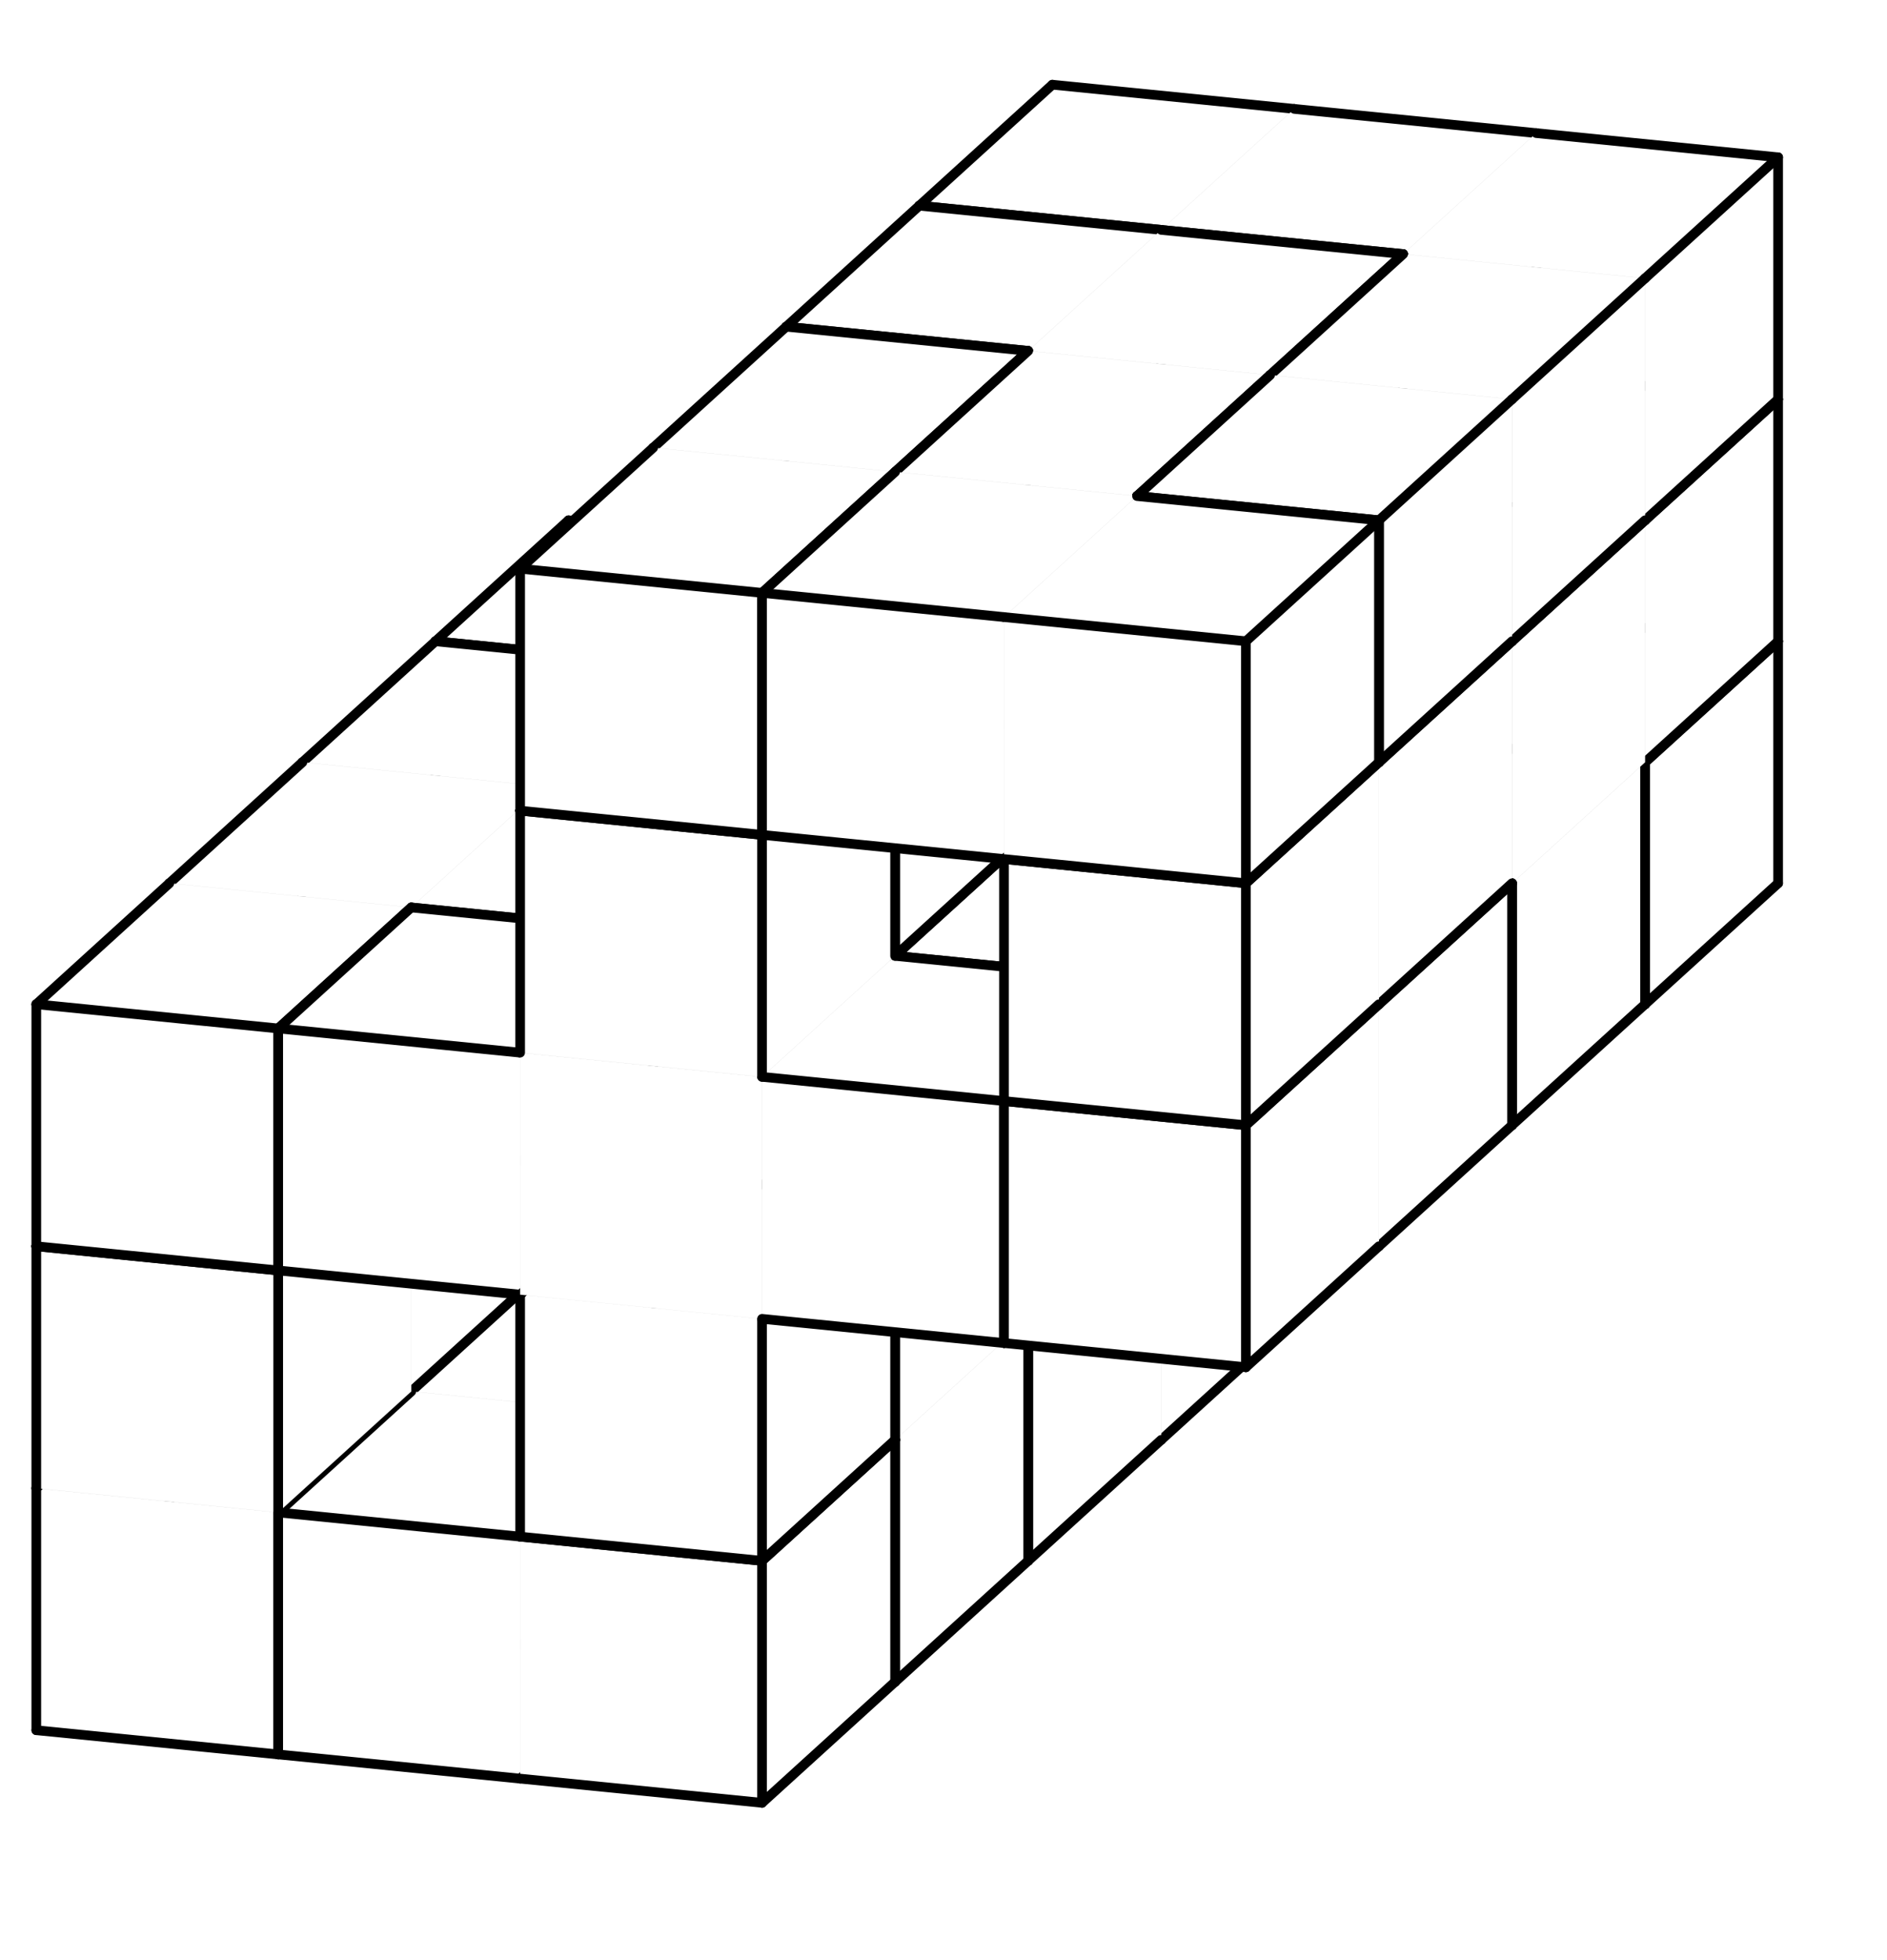
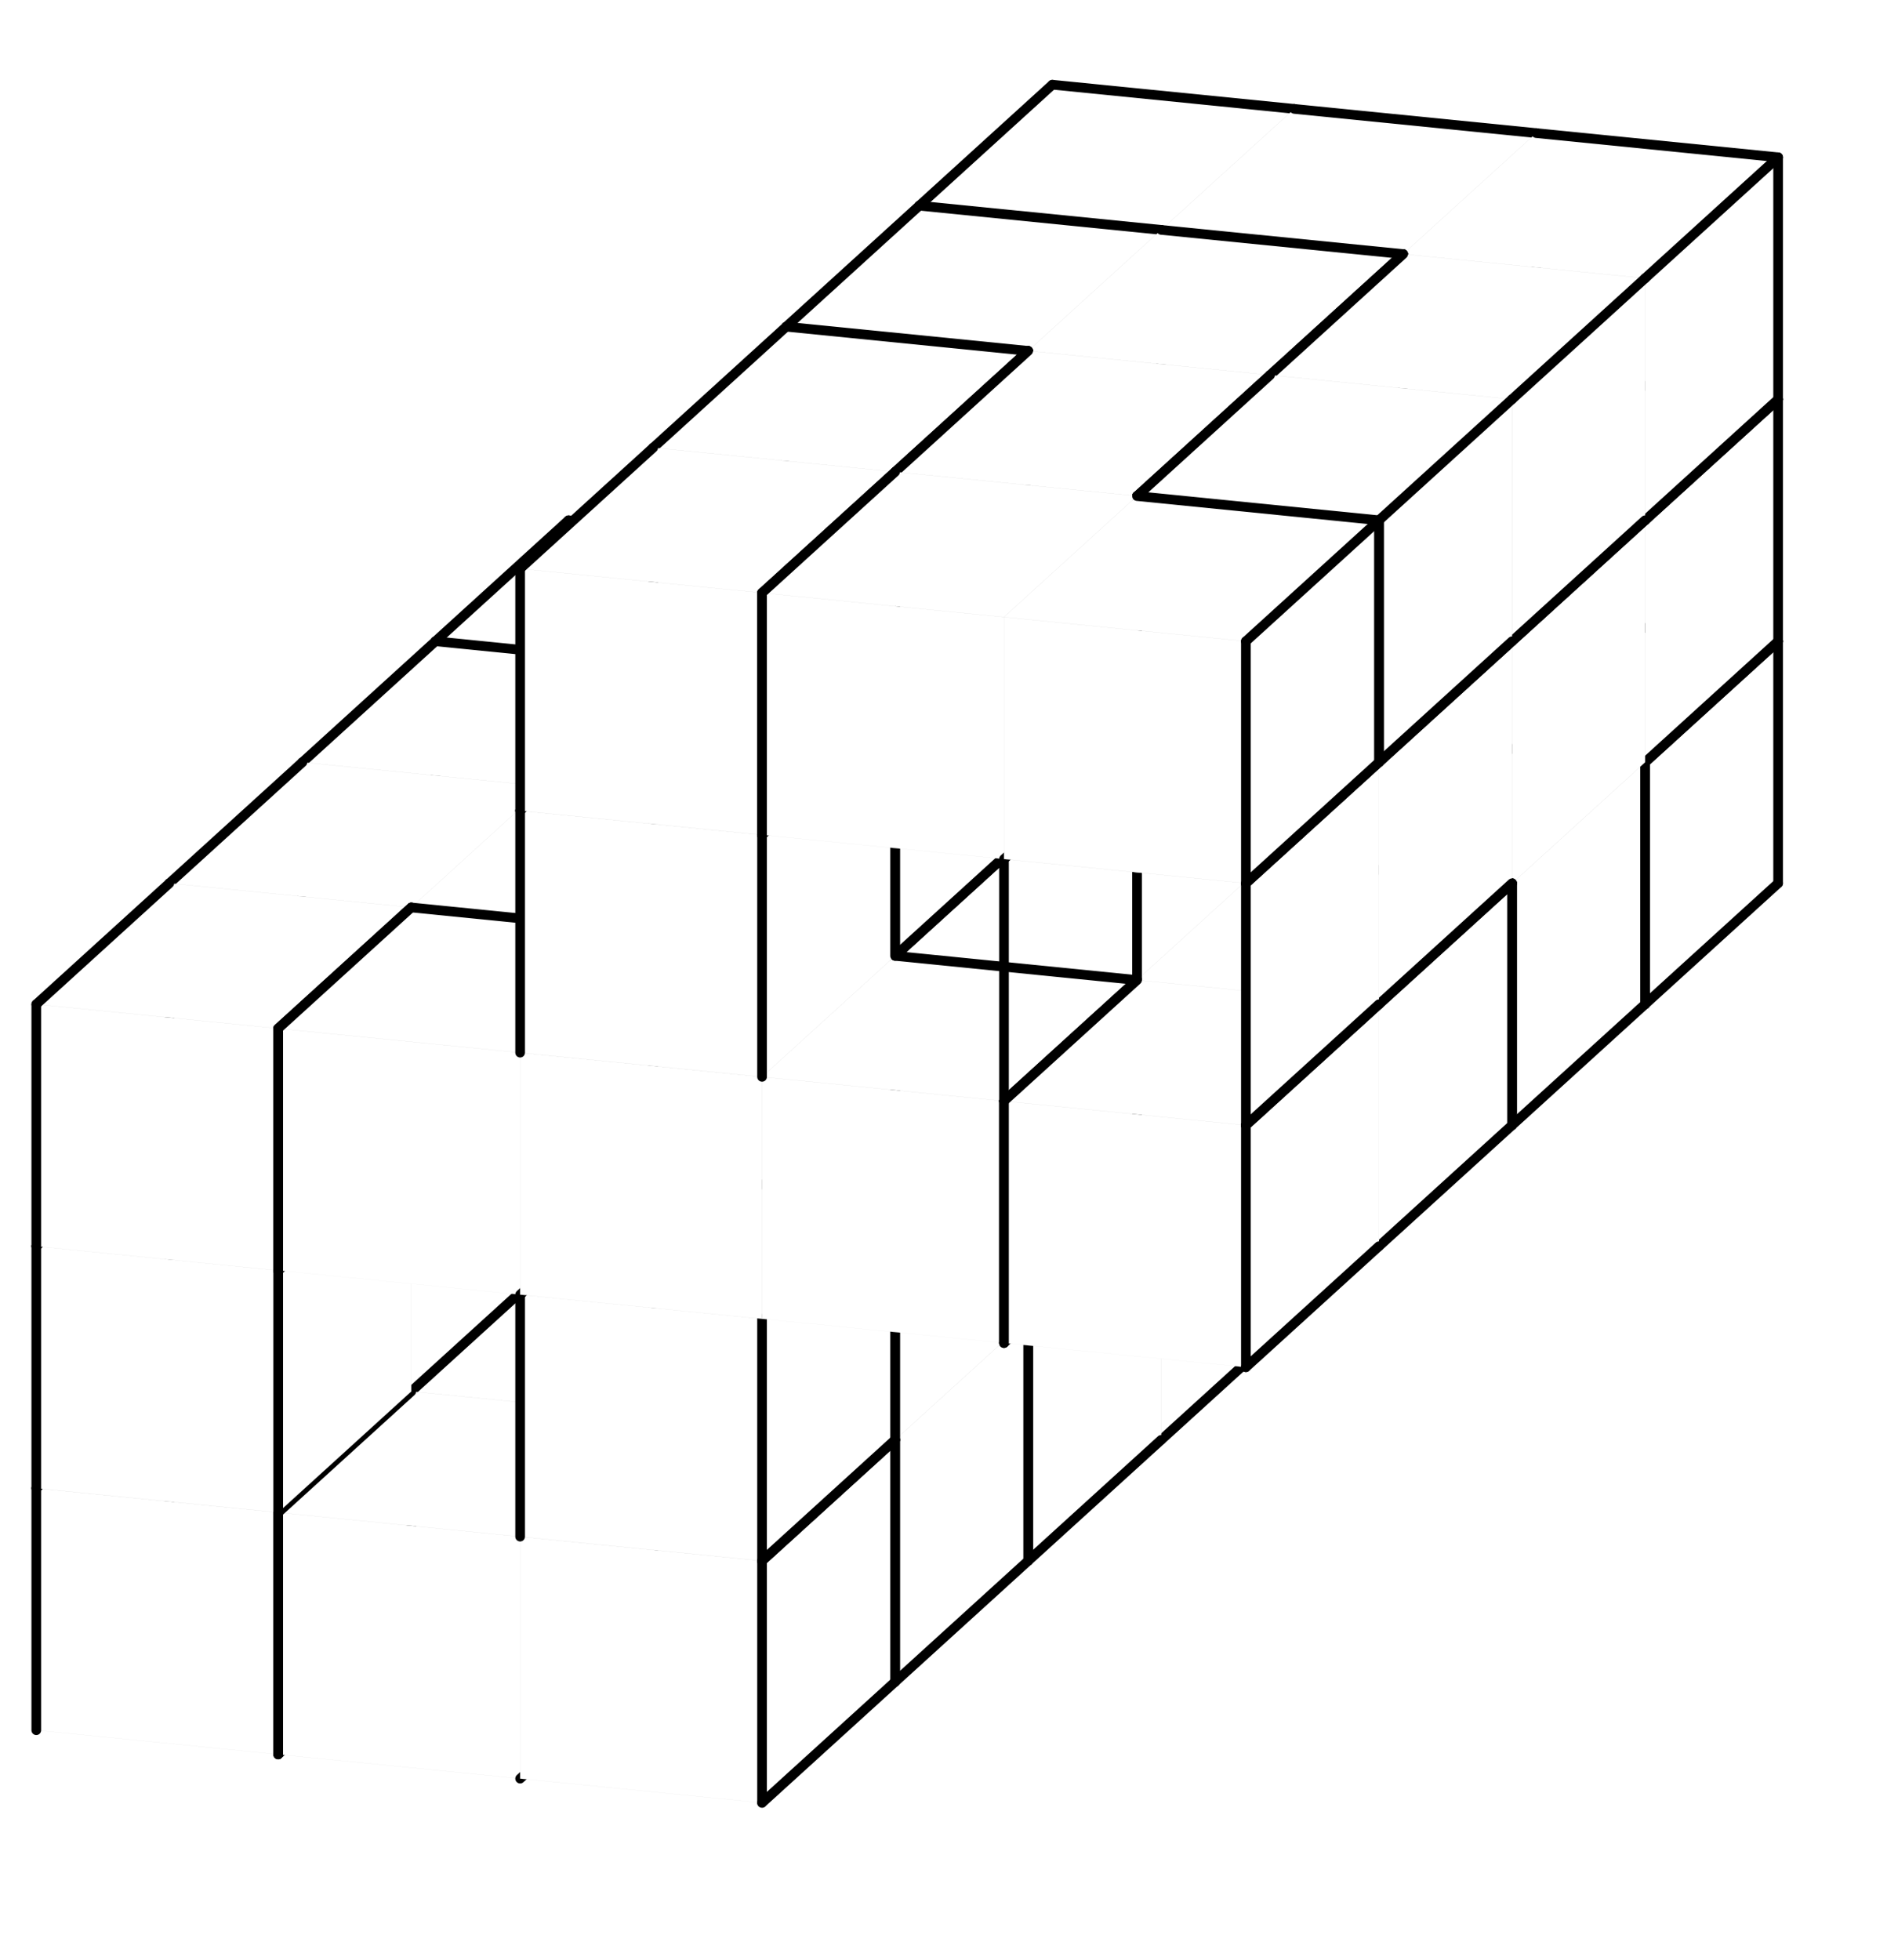
<svg xmlns="http://www.w3.org/2000/svg" xmlns:xlink="http://www.w3.org/1999/xlink" version="1.1" width="78px" height="81px">
  <symbol id="55597471-d038-49dc-956d-003dc9bde1c1box_-2">
    <path d="M21 13 L32 3 L32 23 L21 33 Z" stroke="gray" stroke-width=".008" fill-opacity="0" />
    <path d="M21 13 L1 11 L1 31 L21 33 Z" stroke="gray" stroke-width=".008" fill-opacity="0" />
    <path d="M21 13 L1 11 L12 1 L32 3 Z" stroke="gray" stroke-width=".008" fill-opacity="0" />
  </symbol>
  <symbol id="55597471-d038-49dc-956d-003dc9bde1c1line_1">
    <line x1="21" y1="13" x2="32" y2="3" style="stroke-linecap:round;stroke:black;stroke-width:.8" />
  </symbol>
  <symbol id="55597471-d038-49dc-956d-003dc9bde1c1line_2">
    <line x1="32" y1="3" x2="32" y2="23" style="stroke-linecap:round;stroke:black;stroke-width:.8" />
  </symbol>
  <symbol id="55597471-d038-49dc-956d-003dc9bde1c1line_3">
    <line x1="32" y1="23" x2="21" y2="33" style="stroke-linecap:round;stroke:black;stroke-width:.8" />
  </symbol>
  <symbol id="55597471-d038-49dc-956d-003dc9bde1c1line_4">
    <line x1="21" y1="33" x2="21" y2="13" style="stroke-linecap:round;stroke:black;stroke-width:.8" />
  </symbol>
  <symbol id="55597471-d038-49dc-956d-003dc9bde1c1line_5">
-     <line x1="21" y1="13" x2="1" y2="11" style="stroke-linecap:round;stroke:black;stroke-width:.8" />
-   </symbol>
+     </symbol>
  <symbol id="55597471-d038-49dc-956d-003dc9bde1c1line_6">
    <line x1="1" y1="11" x2="1" y2="31" style="stroke-linecap:round;stroke:black;stroke-width:.8" />
  </symbol>
  <symbol id="55597471-d038-49dc-956d-003dc9bde1c1line_7">
-     <line x1="1" y1="31" x2="21" y2="33" style="stroke-linecap:round;stroke:black;stroke-width:.8" />
-   </symbol>
+     </symbol>
  <symbol id="55597471-d038-49dc-956d-003dc9bde1c1line_8">
    <line x1="1" y1="11" x2="12" y2="1" style="stroke-linecap:round;stroke:black;stroke-width:.8" />
  </symbol>
  <symbol id="55597471-d038-49dc-956d-003dc9bde1c1line_9">
    <line x1="12" y1="1" x2="32" y2="3" style="stroke-linecap:round;stroke:black;stroke-width:.8" />
  </symbol>
  <symbol id="55597471-d038-49dc-956d-003dc9bde1c1box_0">
    <path d="M21 13 L32 3 L32 23 L21 33 Z" style="fill:#FFFFFF;stroke-width:.008;stroke:lightgray" />
    <path d="M21 13 L1 11 L1 31 L21 33 Z" style="fill:#FFFFFF;stroke-width:.008;stroke:lightgray" />
    <path d="M21 13 L1 11 L12 1 L32 3 Z" style="fill:#FFFFFF;stroke-width:.008;stroke:lightgray" />
  </symbol>
  <symbol id="55597471-d038-49dc-956d-003dc9bde1c1box_1">
-     <path d="M21 13 L32 3 L32 23 L21 33 Z" style="fill:#FFFFFF;stroke-width:.008;stroke:lightgray" />
    <path d="M21 13 L1 11 L1 31 L21 33 Z" style="fill:#FFFFFF;stroke-width:.008;stroke:lightgray" />
    <path d="M21 13 L1 11 L12 1 L32 3 Z" style="fill:#FFFFFF;stroke-width:.008;stroke:lightgray" />
  </symbol>
  <symbol id="55597471-d038-49dc-956d-003dc9bde1c1box_2">
    <path d="M21 13 L32 3 L32 23 L21 33 Z" style="fill:#FFFFFF;stroke-width:.008;stroke:lightgray" />
    <path d="M21 13 L1 11 L1 31 L21 33 Z" style="fill:#FFFFFF;stroke-width:.008;stroke:lightgray" />
    <path d="M21 13 L1 11 L12 1 L32 3 Z" style="fill:#FFFFFF;stroke-width:.008;stroke:lightgray" />
  </symbol>
  <symbol id="55597471-d038-49dc-956d-003dc9bde1c1box_3">
    <path d="M21 13 L32 3 L32 23 L21 33 Z" style="fill:#FFFFFF;stroke-width:.008;stroke:lightgray" />
    <path d="M21 13 L1 11 L1 31 L21 33 Z" style="fill:#FFFFFF;stroke-width:.008;stroke:lightgray" />
    <path d="M21 13 L1 11 L12 1 L32 3 Z" style="fill:#FFFFFF;stroke-width:.008;stroke:lightgray" />
  </symbol>
  <symbol id="55597471-d038-49dc-956d-003dc9bde1c1box_4">
    <path d="M21 13 L32 3 L32 23 L21 33 Z" style="fill:#FFFFFF;stroke-width:.008;stroke:lightgray" />
-     <path d="M21 13 L1 11 L1 31 L21 33 Z" style="fill:#FFFFFF;stroke-width:.008;stroke:lightgray" />
    <path d="M21 13 L1 11 L12 1 L32 3 Z" style="fill:#FFFFFF;stroke-width:.008;stroke:lightgray" />
  </symbol>
  <symbol id="55597471-d038-49dc-956d-003dc9bde1c1box_5">
    <path d="M21 13 L32 3 L32 23 L21 33 Z" style="fill:#FFFFFF;stroke-width:.008;stroke:lightgray" />
    <path d="M21 13 L1 11 L1 31 L21 33 Z" style="fill:#FFFFFF;stroke-width:.008;stroke:lightgray" />
    <path d="M21 13 L1 11 L12 1 L32 3 Z" style="fill:#FFFFFF;stroke-width:.008;stroke:lightgray" />
  </symbol>
  <symbol id="55597471-d038-49dc-956d-003dc9bde1c1box_6">
    <path d="M21 13 L32 3 L32 23 L21 33 Z" style="fill:#FFFFFF;stroke-width:.008;stroke:lightgray" />
    <path d="M21 13 L1 11 L1 31 L21 33 Z" style="fill:#FFFFFF;stroke-width:.008;stroke:lightgray" />
    <path d="M21 13 L1 11 L12 1 L32 3 Z" style="fill:#FFFFFF;stroke-width:.008;stroke:lightgray" />
  </symbol>
  <symbol id="55597471-d038-49dc-956d-003dc9bde1c1box_7">
    <path d="M21 13 L32 3 L32 23 L21 33 Z" style="fill:#FFFFFF;stroke-width:.008;stroke:lightgray" />
    <path d="M21 13 L1 11 L1 31 L21 33 Z" style="fill:#FFFFFF;stroke-width:.008;stroke:lightgray" />
    <path d="M21 13 L1 11 L12 1 L32 3 Z" style="fill:#FFFFFF;stroke-width:.008;stroke:lightgray" />
  </symbol>
  <symbol id="55597471-d038-49dc-956d-003dc9bde1c1box_8">
    <path d="M21 13 L32 3 L32 23 L21 33 Z" style="fill:#FFFFFF;stroke-width:.008;stroke:lightgray" />
    <path d="M21 13 L1 11 L1 31 L21 33 Z" style="fill:#FFFFFF;stroke-width:.008;stroke:lightgray" />
    <path d="M21 13 L1 11 L12 1 L32 3 Z" style="fill:#FFFFFF;stroke-width:.008;stroke:lightgray" />
  </symbol>
  <symbol id="55597471-d038-49dc-956d-003dc9bde1c1box_9">
    <path d="M21 13 L32 3 L32 23 L21 33 Z" style="fill:#FFFFFF;stroke-width:.008;stroke:lightgray" />
    <path d="M21 13 L1 11 L1 31 L21 33 Z" style="fill:#FFFFFF;stroke-width:.008;stroke:lightgray" />
    <path d="M21 13 L1 11 L12 1 L32 3 Z" style="fill:#FFFFFF;stroke-width:.008;stroke:lightgray" />
  </symbol>
  <symbol id="55597471-d038-49dc-956d-003dc9bde1c1box_A">
    <path d="M21 13 L32 3 L32 23 L21 33 Z" style="fill:#FFFFFF;stroke-width:.008;stroke:lightgray" />
    <path d="M21 13 L1 11 L1 31 L21 33 Z" style="fill:#FFFFFF;stroke-width:.008;stroke:lightgray" />
    <path d="M21 13 L1 11 L12 1 L32 3 Z" style="fill:#FFFFFF;stroke-width:.008;stroke:lightgray" />
  </symbol>
  <symbol id="55597471-d038-49dc-956d-003dc9bde1c1box_B">
    <path d="M21 13 L32 3 L32 23 L21 33 Z" style="fill:#FFFFFF;stroke-width:.008;stroke:lightgray" />
    <path d="M21 13 L1 11 L1 31 L21 33 Z" style="fill:#FFFFFF;stroke-width:.008;stroke:lightgray" />
    <path d="M21 13 L1 11 L12 1 L32 3 Z" style="fill:#FFFFFF;stroke-width:.008;stroke:lightgray" />
  </symbol>
  <g transform="scale(0.5) translate(2,2) ">
    <use x="33" y="80" xlink:href="#origin" />
    <use x="33" y="80" xlink:href="#55597471-d038-49dc-956d-003dc9bde1c1box_2" />
    <use x="33" y="80" xlink:href="#55597471-d038-49dc-956d-003dc9bde1c1line_2" />
    <use x="33" y="80" xlink:href="#55597471-d038-49dc-956d-003dc9bde1c1line_3" />
    <use x="33" y="80" xlink:href="#55597471-d038-49dc-956d-003dc9bde1c1line_6" />
    <use x="33" y="80" xlink:href="#55597471-d038-49dc-956d-003dc9bde1c1line_7" />
    <use x="33" y="80" xlink:href="#55597471-d038-49dc-956d-003dc9bde1c1line_8" />
    <use x="33" y="80" xlink:href="#55597471-d038-49dc-956d-003dc9bde1c1line_9" />
    <use x="53" y="82" xlink:href="#55597471-d038-49dc-956d-003dc9bde1c1box_2" />
    <use x="53" y="82" xlink:href="#55597471-d038-49dc-956d-003dc9bde1c1line_2" />
    <use x="53" y="82" xlink:href="#55597471-d038-49dc-956d-003dc9bde1c1line_3" />
    <use x="53" y="82" xlink:href="#55597471-d038-49dc-956d-003dc9bde1c1line_5" />
    <use x="53" y="82" xlink:href="#55597471-d038-49dc-956d-003dc9bde1c1line_7" />
    <use x="53" y="82" xlink:href="#55597471-d038-49dc-956d-003dc9bde1c1line_9" />
    <use x="73" y="84" xlink:href="#55597471-d038-49dc-956d-003dc9bde1c1box_2" />
    <use x="73" y="84" xlink:href="#55597471-d038-49dc-956d-003dc9bde1c1line_1" />
    <use x="73" y="84" xlink:href="#55597471-d038-49dc-956d-003dc9bde1c1line_2" />
    <use x="73" y="84" xlink:href="#55597471-d038-49dc-956d-003dc9bde1c1line_3" />
    <use x="73" y="84" xlink:href="#55597471-d038-49dc-956d-003dc9bde1c1line_7" />
    <use x="73" y="84" xlink:href="#55597471-d038-49dc-956d-003dc9bde1c1line_9" />
    <use x="33" y="60" xlink:href="#55597471-d038-49dc-956d-003dc9bde1c1box_3" />
    <use x="33" y="60" xlink:href="#55597471-d038-49dc-956d-003dc9bde1c1line_1" />
    <use x="33" y="60" xlink:href="#55597471-d038-49dc-956d-003dc9bde1c1line_2" />
    <use x="33" y="60" xlink:href="#55597471-d038-49dc-956d-003dc9bde1c1line_3" />
    <use x="33" y="60" xlink:href="#55597471-d038-49dc-956d-003dc9bde1c1line_6" />
    <use x="33" y="60" xlink:href="#55597471-d038-49dc-956d-003dc9bde1c1line_7" />
    <use x="33" y="60" xlink:href="#55597471-d038-49dc-956d-003dc9bde1c1line_8" />
    <use x="33" y="60" xlink:href="#55597471-d038-49dc-956d-003dc9bde1c1line_9" />
    <use x="73" y="64" xlink:href="#55597471-d038-49dc-956d-003dc9bde1c1box_8" />
    <use x="73" y="64" xlink:href="#55597471-d038-49dc-956d-003dc9bde1c1line_1" />
    <use x="73" y="64" xlink:href="#55597471-d038-49dc-956d-003dc9bde1c1line_2" />
    <use x="73" y="64" xlink:href="#55597471-d038-49dc-956d-003dc9bde1c1line_3" />
    <use x="73" y="64" xlink:href="#55597471-d038-49dc-956d-003dc9bde1c1line_6" />
    <use x="73" y="64" xlink:href="#55597471-d038-49dc-956d-003dc9bde1c1line_7" />
    <use x="73" y="64" xlink:href="#55597471-d038-49dc-956d-003dc9bde1c1line_8" />
    <use x="73" y="64" xlink:href="#55597471-d038-49dc-956d-003dc9bde1c1line_9" />
    <use x="33" y="40" xlink:href="#55597471-d038-49dc-956d-003dc9bde1c1box_0" />
    <use x="33" y="40" xlink:href="#55597471-d038-49dc-956d-003dc9bde1c1line_2" />
    <use x="33" y="40" xlink:href="#55597471-d038-49dc-956d-003dc9bde1c1line_3" />
    <use x="33" y="40" xlink:href="#55597471-d038-49dc-956d-003dc9bde1c1line_5" />
    <use x="33" y="40" xlink:href="#55597471-d038-49dc-956d-003dc9bde1c1line_6" />
    <use x="33" y="40" xlink:href="#55597471-d038-49dc-956d-003dc9bde1c1line_7" />
    <use x="33" y="40" xlink:href="#55597471-d038-49dc-956d-003dc9bde1c1line_8" />
    <use x="33" y="40" xlink:href="#55597471-d038-49dc-956d-003dc9bde1c1line_9" />
    <use x="53" y="42" xlink:href="#55597471-d038-49dc-956d-003dc9bde1c1box_0" />
    <use x="53" y="42" xlink:href="#55597471-d038-49dc-956d-003dc9bde1c1line_2" />
    <use x="53" y="42" xlink:href="#55597471-d038-49dc-956d-003dc9bde1c1line_3" />
    <use x="53" y="42" xlink:href="#55597471-d038-49dc-956d-003dc9bde1c1line_5" />
    <use x="53" y="42" xlink:href="#55597471-d038-49dc-956d-003dc9bde1c1line_7" />
    <use x="53" y="42" xlink:href="#55597471-d038-49dc-956d-003dc9bde1c1line_9" />
    <use x="73" y="44" xlink:href="#55597471-d038-49dc-956d-003dc9bde1c1box_0" />
    <use x="73" y="44" xlink:href="#55597471-d038-49dc-956d-003dc9bde1c1line_2" />
    <use x="73" y="44" xlink:href="#55597471-d038-49dc-956d-003dc9bde1c1line_3" />
    <use x="73" y="44" xlink:href="#55597471-d038-49dc-956d-003dc9bde1c1line_5" />
    <use x="73" y="44" xlink:href="#55597471-d038-49dc-956d-003dc9bde1c1line_7" />
    <use x="73" y="44" xlink:href="#55597471-d038-49dc-956d-003dc9bde1c1line_9" />
    <use x="93" y="46" xlink:href="#55597471-d038-49dc-956d-003dc9bde1c1box_0" />
    <use x="93" y="46" xlink:href="#55597471-d038-49dc-956d-003dc9bde1c1line_2" />
    <use x="93" y="46" xlink:href="#55597471-d038-49dc-956d-003dc9bde1c1line_3" />
    <use x="93" y="46" xlink:href="#55597471-d038-49dc-956d-003dc9bde1c1line_5" />
    <use x="93" y="46" xlink:href="#55597471-d038-49dc-956d-003dc9bde1c1line_7" />
    <use x="93" y="46" xlink:href="#55597471-d038-49dc-956d-003dc9bde1c1line_9" />
    <use x="113" y="48" xlink:href="#55597471-d038-49dc-956d-003dc9bde1c1box_0" />
    <use x="113" y="48" xlink:href="#55597471-d038-49dc-956d-003dc9bde1c1line_1" />
    <use x="113" y="48" xlink:href="#55597471-d038-49dc-956d-003dc9bde1c1line_2" />
    <use x="113" y="48" xlink:href="#55597471-d038-49dc-956d-003dc9bde1c1line_3" />
    <use x="113" y="48" xlink:href="#55597471-d038-49dc-956d-003dc9bde1c1line_4" />
    <use x="113" y="48" xlink:href="#55597471-d038-49dc-956d-003dc9bde1c1line_5" />
    <use x="113" y="48" xlink:href="#55597471-d038-49dc-956d-003dc9bde1c1line_7" />
    <use x="113" y="48" xlink:href="#55597471-d038-49dc-956d-003dc9bde1c1line_9" />
    <use x="73" y="24" xlink:href="#55597471-d038-49dc-956d-003dc9bde1c1box_5" />
    <use x="73" y="24" xlink:href="#55597471-d038-49dc-956d-003dc9bde1c1line_1" />
    <use x="73" y="24" xlink:href="#55597471-d038-49dc-956d-003dc9bde1c1line_2" />
    <use x="73" y="24" xlink:href="#55597471-d038-49dc-956d-003dc9bde1c1line_3" />
    <use x="73" y="24" xlink:href="#55597471-d038-49dc-956d-003dc9bde1c1line_6" />
    <use x="73" y="24" xlink:href="#55597471-d038-49dc-956d-003dc9bde1c1line_7" />
    <use x="73" y="24" xlink:href="#55597471-d038-49dc-956d-003dc9bde1c1line_8" />
    <use x="73" y="24" xlink:href="#55597471-d038-49dc-956d-003dc9bde1c1line_9" />
    <use x="113" y="28" xlink:href="#55597471-d038-49dc-956d-003dc9bde1c1box_4" />
    <use x="113" y="28" xlink:href="#55597471-d038-49dc-956d-003dc9bde1c1line_1" />
    <use x="113" y="28" xlink:href="#55597471-d038-49dc-956d-003dc9bde1c1line_2" />
    <use x="113" y="28" xlink:href="#55597471-d038-49dc-956d-003dc9bde1c1line_3" />
    <use x="113" y="28" xlink:href="#55597471-d038-49dc-956d-003dc9bde1c1line_6" />
    <use x="113" y="28" xlink:href="#55597471-d038-49dc-956d-003dc9bde1c1line_7" />
    <use x="113" y="28" xlink:href="#55597471-d038-49dc-956d-003dc9bde1c1line_8" />
    <use x="113" y="28" xlink:href="#55597471-d038-49dc-956d-003dc9bde1c1line_9" />
    <use x="73" y="4" xlink:href="#55597471-d038-49dc-956d-003dc9bde1c1box_6" />
    <use x="73" y="4" xlink:href="#55597471-d038-49dc-956d-003dc9bde1c1line_2" />
    <use x="73" y="4" xlink:href="#55597471-d038-49dc-956d-003dc9bde1c1line_3" />
    <use x="73" y="4" xlink:href="#55597471-d038-49dc-956d-003dc9bde1c1line_5" />
    <use x="73" y="4" xlink:href="#55597471-d038-49dc-956d-003dc9bde1c1line_6" />
    <use x="73" y="4" xlink:href="#55597471-d038-49dc-956d-003dc9bde1c1line_7" />
    <use x="73" y="4" xlink:href="#55597471-d038-49dc-956d-003dc9bde1c1line_8" />
    <use x="73" y="4" xlink:href="#55597471-d038-49dc-956d-003dc9bde1c1line_9" />
    <use x="93" y="6" xlink:href="#55597471-d038-49dc-956d-003dc9bde1c1box_6" />
    <use x="93" y="6" xlink:href="#55597471-d038-49dc-956d-003dc9bde1c1line_2" />
    <use x="93" y="6" xlink:href="#55597471-d038-49dc-956d-003dc9bde1c1line_3" />
    <use x="93" y="6" xlink:href="#55597471-d038-49dc-956d-003dc9bde1c1line_5" />
    <use x="93" y="6" xlink:href="#55597471-d038-49dc-956d-003dc9bde1c1line_7" />
    <use x="93" y="6" xlink:href="#55597471-d038-49dc-956d-003dc9bde1c1line_9" />
    <use x="113" y="8" xlink:href="#55597471-d038-49dc-956d-003dc9bde1c1box_6" />
    <use x="113" y="8" xlink:href="#55597471-d038-49dc-956d-003dc9bde1c1line_1" />
    <use x="113" y="8" xlink:href="#55597471-d038-49dc-956d-003dc9bde1c1line_2" />
    <use x="113" y="8" xlink:href="#55597471-d038-49dc-956d-003dc9bde1c1line_3" />
    <use x="113" y="8" xlink:href="#55597471-d038-49dc-956d-003dc9bde1c1line_7" />
    <use x="113" y="8" xlink:href="#55597471-d038-49dc-956d-003dc9bde1c1line_9" />
    <use x="22" y="90" xlink:href="#55597471-d038-49dc-956d-003dc9bde1c1box_2" />
    <use x="22" y="90" xlink:href="#55597471-d038-49dc-956d-003dc9bde1c1line_1" />
    <use x="22" y="90" xlink:href="#55597471-d038-49dc-956d-003dc9bde1c1line_3" />
    <use x="22" y="90" xlink:href="#55597471-d038-49dc-956d-003dc9bde1c1line_4" />
    <use x="22" y="90" xlink:href="#55597471-d038-49dc-956d-003dc9bde1c1line_5" />
    <use x="22" y="90" xlink:href="#55597471-d038-49dc-956d-003dc9bde1c1line_6" />
    <use x="22" y="90" xlink:href="#55597471-d038-49dc-956d-003dc9bde1c1line_7" />
    <use x="22" y="90" xlink:href="#55597471-d038-49dc-956d-003dc9bde1c1line_8" />
    <use x="42" y="92" xlink:href="#55597471-d038-49dc-956d-003dc9bde1c1box_9" />
    <use x="42" y="92" xlink:href="#55597471-d038-49dc-956d-003dc9bde1c1line_1" />
    <use x="42" y="92" xlink:href="#55597471-d038-49dc-956d-003dc9bde1c1line_2" />
    <use x="42" y="92" xlink:href="#55597471-d038-49dc-956d-003dc9bde1c1line_3" />
    <use x="42" y="92" xlink:href="#55597471-d038-49dc-956d-003dc9bde1c1line_6" />
    <use x="42" y="92" xlink:href="#55597471-d038-49dc-956d-003dc9bde1c1line_7" />
    <use x="42" y="92" xlink:href="#55597471-d038-49dc-956d-003dc9bde1c1line_8" />
    <use x="42" y="92" xlink:href="#55597471-d038-49dc-956d-003dc9bde1c1line_9" />
    <use x="62" y="94" xlink:href="#55597471-d038-49dc-956d-003dc9bde1c1box_2" />
    <use x="62" y="94" xlink:href="#55597471-d038-49dc-956d-003dc9bde1c1line_1" />
    <use x="62" y="94" xlink:href="#55597471-d038-49dc-956d-003dc9bde1c1line_3" />
    <use x="62" y="94" xlink:href="#55597471-d038-49dc-956d-003dc9bde1c1line_4" />
    <use x="62" y="94" xlink:href="#55597471-d038-49dc-956d-003dc9bde1c1line_5" />
    <use x="62" y="94" xlink:href="#55597471-d038-49dc-956d-003dc9bde1c1line_6" />
    <use x="62" y="94" xlink:href="#55597471-d038-49dc-956d-003dc9bde1c1line_7" />
    <use x="62" y="94" xlink:href="#55597471-d038-49dc-956d-003dc9bde1c1line_8" />
    <use x="22" y="70" xlink:href="#55597471-d038-49dc-956d-003dc9bde1c1box_3" />
    <use x="22" y="70" xlink:href="#55597471-d038-49dc-956d-003dc9bde1c1line_1" />
    <use x="22" y="70" xlink:href="#55597471-d038-49dc-956d-003dc9bde1c1line_3" />
    <use x="22" y="70" xlink:href="#55597471-d038-49dc-956d-003dc9bde1c1line_6" />
    <use x="22" y="70" xlink:href="#55597471-d038-49dc-956d-003dc9bde1c1line_7" />
    <use x="22" y="70" xlink:href="#55597471-d038-49dc-956d-003dc9bde1c1line_8" />
    <use x="62" y="74" xlink:href="#55597471-d038-49dc-956d-003dc9bde1c1box_8" />
    <use x="62" y="74" xlink:href="#55597471-d038-49dc-956d-003dc9bde1c1line_1" />
    <use x="62" y="74" xlink:href="#55597471-d038-49dc-956d-003dc9bde1c1line_3" />
    <use x="62" y="74" xlink:href="#55597471-d038-49dc-956d-003dc9bde1c1line_6" />
    <use x="62" y="74" xlink:href="#55597471-d038-49dc-956d-003dc9bde1c1line_7" />
    <use x="62" y="74" xlink:href="#55597471-d038-49dc-956d-003dc9bde1c1line_8" />
    <use x="22" y="50" xlink:href="#55597471-d038-49dc-956d-003dc9bde1c1box_1" />
    <use x="22" y="50" xlink:href="#55597471-d038-49dc-956d-003dc9bde1c1line_2" />
    <use x="22" y="50" xlink:href="#55597471-d038-49dc-956d-003dc9bde1c1line_3" />
    <use x="22" y="50" xlink:href="#55597471-d038-49dc-956d-003dc9bde1c1line_6" />
    <use x="22" y="50" xlink:href="#55597471-d038-49dc-956d-003dc9bde1c1line_7" />
    <use x="22" y="50" xlink:href="#55597471-d038-49dc-956d-003dc9bde1c1line_8" />
    <use x="22" y="50" xlink:href="#55597471-d038-49dc-956d-003dc9bde1c1line_9" />
    <use x="42" y="52" xlink:href="#55597471-d038-49dc-956d-003dc9bde1c1box_1" />
    <use x="42" y="52" xlink:href="#55597471-d038-49dc-956d-003dc9bde1c1line_1" />
    <use x="42" y="52" xlink:href="#55597471-d038-49dc-956d-003dc9bde1c1line_2" />
    <use x="42" y="52" xlink:href="#55597471-d038-49dc-956d-003dc9bde1c1line_3" />
    <use x="42" y="52" xlink:href="#55597471-d038-49dc-956d-003dc9bde1c1line_7" />
    <use x="42" y="52" xlink:href="#55597471-d038-49dc-956d-003dc9bde1c1line_9" />
    <use x="62" y="54" xlink:href="#55597471-d038-49dc-956d-003dc9bde1c1box_7" />
    <use x="62" y="54" xlink:href="#55597471-d038-49dc-956d-003dc9bde1c1line_2" />
    <use x="62" y="54" xlink:href="#55597471-d038-49dc-956d-003dc9bde1c1line_3" />
    <use x="62" y="54" xlink:href="#55597471-d038-49dc-956d-003dc9bde1c1line_5" />
    <use x="62" y="54" xlink:href="#55597471-d038-49dc-956d-003dc9bde1c1line_6" />
    <use x="62" y="54" xlink:href="#55597471-d038-49dc-956d-003dc9bde1c1line_7" />
    <use x="62" y="54" xlink:href="#55597471-d038-49dc-956d-003dc9bde1c1line_8" />
    <use x="62" y="54" xlink:href="#55597471-d038-49dc-956d-003dc9bde1c1line_9" />
    <use x="82" y="56" xlink:href="#55597471-d038-49dc-956d-003dc9bde1c1box_7" />
    <use x="82" y="56" xlink:href="#55597471-d038-49dc-956d-003dc9bde1c1line_1" />
    <use x="82" y="56" xlink:href="#55597471-d038-49dc-956d-003dc9bde1c1line_2" />
    <use x="82" y="56" xlink:href="#55597471-d038-49dc-956d-003dc9bde1c1line_3" />
    <use x="82" y="56" xlink:href="#55597471-d038-49dc-956d-003dc9bde1c1line_7" />
    <use x="82" y="56" xlink:href="#55597471-d038-49dc-956d-003dc9bde1c1line_9" />
    <use x="102" y="58" xlink:href="#55597471-d038-49dc-956d-003dc9bde1c1box_4" />
    <use x="102" y="58" xlink:href="#55597471-d038-49dc-956d-003dc9bde1c1line_2" />
    <use x="102" y="58" xlink:href="#55597471-d038-49dc-956d-003dc9bde1c1line_3" />
    <use x="102" y="58" xlink:href="#55597471-d038-49dc-956d-003dc9bde1c1line_4" />
    <use x="102" y="58" xlink:href="#55597471-d038-49dc-956d-003dc9bde1c1line_6" />
    <use x="102" y="58" xlink:href="#55597471-d038-49dc-956d-003dc9bde1c1line_7" />
    <use x="102" y="58" xlink:href="#55597471-d038-49dc-956d-003dc9bde1c1line_8" />
    <use x="102" y="58" xlink:href="#55597471-d038-49dc-956d-003dc9bde1c1line_9" />
    <use x="62" y="34" xlink:href="#55597471-d038-49dc-956d-003dc9bde1c1box_5" />
    <use x="62" y="34" xlink:href="#55597471-d038-49dc-956d-003dc9bde1c1line_1" />
    <use x="62" y="34" xlink:href="#55597471-d038-49dc-956d-003dc9bde1c1line_3" />
    <use x="62" y="34" xlink:href="#55597471-d038-49dc-956d-003dc9bde1c1line_6" />
    <use x="62" y="34" xlink:href="#55597471-d038-49dc-956d-003dc9bde1c1line_7" />
    <use x="62" y="34" xlink:href="#55597471-d038-49dc-956d-003dc9bde1c1line_8" />
    <use x="102" y="38" xlink:href="#55597471-d038-49dc-956d-003dc9bde1c1box_4" />
    <use x="102" y="38" xlink:href="#55597471-d038-49dc-956d-003dc9bde1c1line_1" />
    <use x="102" y="38" xlink:href="#55597471-d038-49dc-956d-003dc9bde1c1line_6" />
    <use x="102" y="38" xlink:href="#55597471-d038-49dc-956d-003dc9bde1c1line_8" />
    <use x="62" y="14" xlink:href="#55597471-d038-49dc-956d-003dc9bde1c1box_A" />
    <use x="62" y="14" xlink:href="#55597471-d038-49dc-956d-003dc9bde1c1line_2" />
    <use x="62" y="14" xlink:href="#55597471-d038-49dc-956d-003dc9bde1c1line_3" />
    <use x="62" y="14" xlink:href="#55597471-d038-49dc-956d-003dc9bde1c1line_5" />
    <use x="62" y="14" xlink:href="#55597471-d038-49dc-956d-003dc9bde1c1line_6" />
    <use x="62" y="14" xlink:href="#55597471-d038-49dc-956d-003dc9bde1c1line_7" />
    <use x="62" y="14" xlink:href="#55597471-d038-49dc-956d-003dc9bde1c1line_8" />
    <use x="62" y="14" xlink:href="#55597471-d038-49dc-956d-003dc9bde1c1line_9" />
    <use x="82" y="16" xlink:href="#55597471-d038-49dc-956d-003dc9bde1c1box_A" />
    <use x="82" y="16" xlink:href="#55597471-d038-49dc-956d-003dc9bde1c1line_1" />
    <use x="82" y="16" xlink:href="#55597471-d038-49dc-956d-003dc9bde1c1line_2" />
    <use x="82" y="16" xlink:href="#55597471-d038-49dc-956d-003dc9bde1c1line_3" />
    <use x="82" y="16" xlink:href="#55597471-d038-49dc-956d-003dc9bde1c1line_7" />
    <use x="82" y="16" xlink:href="#55597471-d038-49dc-956d-003dc9bde1c1line_9" />
    <use x="102" y="18" xlink:href="#55597471-d038-49dc-956d-003dc9bde1c1box_6" />
    <use x="102" y="18" xlink:href="#55597471-d038-49dc-956d-003dc9bde1c1line_1" />
    <use x="102" y="18" xlink:href="#55597471-d038-49dc-956d-003dc9bde1c1line_3" />
    <use x="102" y="18" xlink:href="#55597471-d038-49dc-956d-003dc9bde1c1line_6" />
    <use x="102" y="18" xlink:href="#55597471-d038-49dc-956d-003dc9bde1c1line_7" />
    <use x="102" y="18" xlink:href="#55597471-d038-49dc-956d-003dc9bde1c1line_8" />
    <use x="11" y="100" xlink:href="#55597471-d038-49dc-956d-003dc9bde1c1box_9" />
    <use x="11" y="100" xlink:href="#55597471-d038-49dc-956d-003dc9bde1c1line_2" />
    <use x="11" y="100" xlink:href="#55597471-d038-49dc-956d-003dc9bde1c1line_3" />
    <use x="11" y="100" xlink:href="#55597471-d038-49dc-956d-003dc9bde1c1line_5" />
    <use x="11" y="100" xlink:href="#55597471-d038-49dc-956d-003dc9bde1c1line_6" />
    <use x="11" y="100" xlink:href="#55597471-d038-49dc-956d-003dc9bde1c1line_7" />
    <use x="11" y="100" xlink:href="#55597471-d038-49dc-956d-003dc9bde1c1line_8" />
    <use x="11" y="100" xlink:href="#55597471-d038-49dc-956d-003dc9bde1c1line_9" />
    <use x="31" y="102" xlink:href="#55597471-d038-49dc-956d-003dc9bde1c1box_9" />
    <use x="31" y="102" xlink:href="#55597471-d038-49dc-956d-003dc9bde1c1line_1" />
    <use x="31" y="102" xlink:href="#55597471-d038-49dc-956d-003dc9bde1c1line_3" />
    <use x="31" y="102" xlink:href="#55597471-d038-49dc-956d-003dc9bde1c1line_7" />
    <use x="51" y="104" xlink:href="#55597471-d038-49dc-956d-003dc9bde1c1box_8" />
    <use x="51" y="104" xlink:href="#55597471-d038-49dc-956d-003dc9bde1c1line_2" />
    <use x="51" y="104" xlink:href="#55597471-d038-49dc-956d-003dc9bde1c1line_3" />
    <use x="51" y="104" xlink:href="#55597471-d038-49dc-956d-003dc9bde1c1line_4" />
    <use x="51" y="104" xlink:href="#55597471-d038-49dc-956d-003dc9bde1c1line_6" />
    <use x="51" y="104" xlink:href="#55597471-d038-49dc-956d-003dc9bde1c1line_7" />
    <use x="51" y="104" xlink:href="#55597471-d038-49dc-956d-003dc9bde1c1line_8" />
    <use x="51" y="104" xlink:href="#55597471-d038-49dc-956d-003dc9bde1c1line_9" />
    <use x="11" y="80" xlink:href="#55597471-d038-49dc-956d-003dc9bde1c1box_3" />
    <use x="11" y="80" xlink:href="#55597471-d038-49dc-956d-003dc9bde1c1line_1" />
    <use x="11" y="80" xlink:href="#55597471-d038-49dc-956d-003dc9bde1c1line_3" />
    <use x="11" y="80" xlink:href="#55597471-d038-49dc-956d-003dc9bde1c1line_6" />
    <use x="11" y="80" xlink:href="#55597471-d038-49dc-956d-003dc9bde1c1line_7" />
    <use x="11" y="80" xlink:href="#55597471-d038-49dc-956d-003dc9bde1c1line_8" />
    <use x="51" y="84" xlink:href="#55597471-d038-49dc-956d-003dc9bde1c1box_8" />
    <use x="51" y="84" xlink:href="#55597471-d038-49dc-956d-003dc9bde1c1line_4" />
    <use x="51" y="84" xlink:href="#55597471-d038-49dc-956d-003dc9bde1c1line_6" />
    <use x="51" y="84" xlink:href="#55597471-d038-49dc-956d-003dc9bde1c1line_8" />
    <use x="11" y="60" xlink:href="#55597471-d038-49dc-956d-003dc9bde1c1box_1" />
    <use x="11" y="60" xlink:href="#55597471-d038-49dc-956d-003dc9bde1c1line_3" />
    <use x="11" y="60" xlink:href="#55597471-d038-49dc-956d-003dc9bde1c1line_6" />
    <use x="11" y="60" xlink:href="#55597471-d038-49dc-956d-003dc9bde1c1line_7" />
    <use x="11" y="60" xlink:href="#55597471-d038-49dc-956d-003dc9bde1c1line_8" />
    <use x="31" y="62" xlink:href="#55597471-d038-49dc-956d-003dc9bde1c1box_1" />
    <use x="31" y="62" xlink:href="#55597471-d038-49dc-956d-003dc9bde1c1line_1" />
    <use x="31" y="62" xlink:href="#55597471-d038-49dc-956d-003dc9bde1c1line_3" />
    <use x="31" y="62" xlink:href="#55597471-d038-49dc-956d-003dc9bde1c1line_4" />
    <use x="31" y="62" xlink:href="#55597471-d038-49dc-956d-003dc9bde1c1line_5" />
    <use x="31" y="62" xlink:href="#55597471-d038-49dc-956d-003dc9bde1c1line_7" />
    <use x="51" y="64" xlink:href="#55597471-d038-49dc-956d-003dc9bde1c1box_8" />
    <use x="51" y="64" xlink:href="#55597471-d038-49dc-956d-003dc9bde1c1line_1" />
    <use x="51" y="64" xlink:href="#55597471-d038-49dc-956d-003dc9bde1c1line_2" />
    <use x="51" y="64" xlink:href="#55597471-d038-49dc-956d-003dc9bde1c1line_4" />
    <use x="51" y="64" xlink:href="#55597471-d038-49dc-956d-003dc9bde1c1line_5" />
    <use x="51" y="64" xlink:href="#55597471-d038-49dc-956d-003dc9bde1c1line_6" />
    <use x="51" y="64" xlink:href="#55597471-d038-49dc-956d-003dc9bde1c1line_8" />
    <use x="51" y="64" xlink:href="#55597471-d038-49dc-956d-003dc9bde1c1line_9" />
    <use x="71" y="66" xlink:href="#55597471-d038-49dc-956d-003dc9bde1c1box_7" />
    <use x="71" y="66" xlink:href="#55597471-d038-49dc-956d-003dc9bde1c1line_3" />
    <use x="71" y="66" xlink:href="#55597471-d038-49dc-956d-003dc9bde1c1line_5" />
    <use x="71" y="66" xlink:href="#55597471-d038-49dc-956d-003dc9bde1c1line_6" />
    <use x="71" y="66" xlink:href="#55597471-d038-49dc-956d-003dc9bde1c1line_7" />
    <use x="71" y="66" xlink:href="#55597471-d038-49dc-956d-003dc9bde1c1line_8" />
    <use x="91" y="68" xlink:href="#55597471-d038-49dc-956d-003dc9bde1c1box_7" />
    <use x="91" y="68" xlink:href="#55597471-d038-49dc-956d-003dc9bde1c1line_1" />
    <use x="91" y="68" xlink:href="#55597471-d038-49dc-956d-003dc9bde1c1line_2" />
    <use x="91" y="68" xlink:href="#55597471-d038-49dc-956d-003dc9bde1c1line_3" />
    <use x="91" y="68" xlink:href="#55597471-d038-49dc-956d-003dc9bde1c1line_7" />
    <use x="91" y="68" xlink:href="#55597471-d038-49dc-956d-003dc9bde1c1line_9" />
    <use x="51" y="44" xlink:href="#55597471-d038-49dc-956d-003dc9bde1c1box_5" />
    <use x="51" y="44" xlink:href="#55597471-d038-49dc-956d-003dc9bde1c1line_3" />
    <use x="51" y="44" xlink:href="#55597471-d038-49dc-956d-003dc9bde1c1line_4" />
    <use x="51" y="44" xlink:href="#55597471-d038-49dc-956d-003dc9bde1c1line_6" />
    <use x="51" y="44" xlink:href="#55597471-d038-49dc-956d-003dc9bde1c1line_7" />
    <use x="51" y="44" xlink:href="#55597471-d038-49dc-956d-003dc9bde1c1line_8" />
    <use x="91" y="48" xlink:href="#55597471-d038-49dc-956d-003dc9bde1c1box_4" />
    <use x="91" y="48" xlink:href="#55597471-d038-49dc-956d-003dc9bde1c1line_1" />
    <use x="91" y="48" xlink:href="#55597471-d038-49dc-956d-003dc9bde1c1line_3" />
    <use x="91" y="48" xlink:href="#55597471-d038-49dc-956d-003dc9bde1c1line_6" />
    <use x="91" y="48" xlink:href="#55597471-d038-49dc-956d-003dc9bde1c1line_7" />
    <use x="91" y="48" xlink:href="#55597471-d038-49dc-956d-003dc9bde1c1line_8" />
    <use x="51" y="24" xlink:href="#55597471-d038-49dc-956d-003dc9bde1c1box_5" />
    <use x="51" y="24" xlink:href="#55597471-d038-49dc-956d-003dc9bde1c1line_1" />
    <use x="51" y="24" xlink:href="#55597471-d038-49dc-956d-003dc9bde1c1line_2" />
    <use x="51" y="24" xlink:href="#55597471-d038-49dc-956d-003dc9bde1c1line_6" />
    <use x="51" y="24" xlink:href="#55597471-d038-49dc-956d-003dc9bde1c1line_8" />
    <use x="51" y="24" xlink:href="#55597471-d038-49dc-956d-003dc9bde1c1line_9" />
    <use x="71" y="26" xlink:href="#55597471-d038-49dc-956d-003dc9bde1c1box_A" />
    <use x="71" y="26" xlink:href="#55597471-d038-49dc-956d-003dc9bde1c1line_1" />
    <use x="71" y="26" xlink:href="#55597471-d038-49dc-956d-003dc9bde1c1line_3" />
    <use x="71" y="26" xlink:href="#55597471-d038-49dc-956d-003dc9bde1c1line_6" />
    <use x="71" y="26" xlink:href="#55597471-d038-49dc-956d-003dc9bde1c1line_7" />
    <use x="71" y="26" xlink:href="#55597471-d038-49dc-956d-003dc9bde1c1line_8" />
    <use x="91" y="28" xlink:href="#55597471-d038-49dc-956d-003dc9bde1c1box_6" />
    <use x="91" y="28" xlink:href="#55597471-d038-49dc-956d-003dc9bde1c1line_1" />
    <use x="91" y="28" xlink:href="#55597471-d038-49dc-956d-003dc9bde1c1line_3" />
    <use x="91" y="28" xlink:href="#55597471-d038-49dc-956d-003dc9bde1c1line_4" />
    <use x="91" y="28" xlink:href="#55597471-d038-49dc-956d-003dc9bde1c1line_5" />
    <use x="91" y="28" xlink:href="#55597471-d038-49dc-956d-003dc9bde1c1line_6" />
    <use x="91" y="28" xlink:href="#55597471-d038-49dc-956d-003dc9bde1c1line_7" />
    <use x="91" y="28" xlink:href="#55597471-d038-49dc-956d-003dc9bde1c1line_8" />
    <use x="0" y="110" xlink:href="#55597471-d038-49dc-956d-003dc9bde1c1box_3" />
    <use x="0" y="110" xlink:href="#55597471-d038-49dc-956d-003dc9bde1c1line_2" />
    <use x="0" y="110" xlink:href="#55597471-d038-49dc-956d-003dc9bde1c1line_3" />
    <use x="0" y="110" xlink:href="#55597471-d038-49dc-956d-003dc9bde1c1line_4" />
    <use x="0" y="110" xlink:href="#55597471-d038-49dc-956d-003dc9bde1c1line_6" />
    <use x="0" y="110" xlink:href="#55597471-d038-49dc-956d-003dc9bde1c1line_7" />
    <use x="0" y="110" xlink:href="#55597471-d038-49dc-956d-003dc9bde1c1line_8" />
    <use x="0" y="110" xlink:href="#55597471-d038-49dc-956d-003dc9bde1c1line_9" />
    <use x="20" y="112" xlink:href="#55597471-d038-49dc-956d-003dc9bde1c1box_9" />
    <use x="20" y="112" xlink:href="#55597471-d038-49dc-956d-003dc9bde1c1line_3" />
    <use x="20" y="112" xlink:href="#55597471-d038-49dc-956d-003dc9bde1c1line_5" />
    <use x="20" y="112" xlink:href="#55597471-d038-49dc-956d-003dc9bde1c1line_6" />
    <use x="20" y="112" xlink:href="#55597471-d038-49dc-956d-003dc9bde1c1line_7" />
    <use x="20" y="112" xlink:href="#55597471-d038-49dc-956d-003dc9bde1c1line_8" />
    <use x="40" y="114" xlink:href="#55597471-d038-49dc-956d-003dc9bde1c1box_9" />
    <use x="40" y="114" xlink:href="#55597471-d038-49dc-956d-003dc9bde1c1line_1" />
    <use x="40" y="114" xlink:href="#55597471-d038-49dc-956d-003dc9bde1c1line_2" />
    <use x="40" y="114" xlink:href="#55597471-d038-49dc-956d-003dc9bde1c1line_3" />
    <use x="40" y="114" xlink:href="#55597471-d038-49dc-956d-003dc9bde1c1line_4" />
    <use x="40" y="114" xlink:href="#55597471-d038-49dc-956d-003dc9bde1c1line_5" />
    <use x="40" y="114" xlink:href="#55597471-d038-49dc-956d-003dc9bde1c1line_7" />
    <use x="40" y="114" xlink:href="#55597471-d038-49dc-956d-003dc9bde1c1line_9" />
    <use x="0" y="90" xlink:href="#55597471-d038-49dc-956d-003dc9bde1c1box_3" />
    <use x="0" y="90" xlink:href="#55597471-d038-49dc-956d-003dc9bde1c1line_1" />
    <use x="0" y="90" xlink:href="#55597471-d038-49dc-956d-003dc9bde1c1line_4" />
    <use x="0" y="90" xlink:href="#55597471-d038-49dc-956d-003dc9bde1c1line_5" />
    <use x="0" y="90" xlink:href="#55597471-d038-49dc-956d-003dc9bde1c1line_6" />
    <use x="0" y="90" xlink:href="#55597471-d038-49dc-956d-003dc9bde1c1line_8" />
    <use x="40" y="94" xlink:href="#55597471-d038-49dc-956d-003dc9bde1c1box_B" />
    <use x="40" y="94" xlink:href="#55597471-d038-49dc-956d-003dc9bde1c1line_2" />
    <use x="40" y="94" xlink:href="#55597471-d038-49dc-956d-003dc9bde1c1line_3" />
    <use x="40" y="94" xlink:href="#55597471-d038-49dc-956d-003dc9bde1c1line_4" />
    <use x="40" y="94" xlink:href="#55597471-d038-49dc-956d-003dc9bde1c1line_6" />
    <use x="40" y="94" xlink:href="#55597471-d038-49dc-956d-003dc9bde1c1line_7" />
    <use x="40" y="94" xlink:href="#55597471-d038-49dc-956d-003dc9bde1c1line_8" />
    <use x="40" y="94" xlink:href="#55597471-d038-49dc-956d-003dc9bde1c1line_9" />
    <use x="0" y="70" xlink:href="#55597471-d038-49dc-956d-003dc9bde1c1box_1" />
    <use x="0" y="70" xlink:href="#55597471-d038-49dc-956d-003dc9bde1c1line_1" />
    <use x="0" y="70" xlink:href="#55597471-d038-49dc-956d-003dc9bde1c1line_3" />
    <use x="0" y="70" xlink:href="#55597471-d038-49dc-956d-003dc9bde1c1line_4" />
    <use x="0" y="70" xlink:href="#55597471-d038-49dc-956d-003dc9bde1c1line_5" />
    <use x="0" y="70" xlink:href="#55597471-d038-49dc-956d-003dc9bde1c1line_6" />
    <use x="0" y="70" xlink:href="#55597471-d038-49dc-956d-003dc9bde1c1line_7" />
    <use x="0" y="70" xlink:href="#55597471-d038-49dc-956d-003dc9bde1c1line_8" />
    <use x="20" y="72" xlink:href="#55597471-d038-49dc-956d-003dc9bde1c1box_B" />
    <use x="20" y="72" xlink:href="#55597471-d038-49dc-956d-003dc9bde1c1line_2" />
    <use x="20" y="72" xlink:href="#55597471-d038-49dc-956d-003dc9bde1c1line_3" />
    <use x="20" y="72" xlink:href="#55597471-d038-49dc-956d-003dc9bde1c1line_5" />
    <use x="20" y="72" xlink:href="#55597471-d038-49dc-956d-003dc9bde1c1line_6" />
    <use x="20" y="72" xlink:href="#55597471-d038-49dc-956d-003dc9bde1c1line_7" />
    <use x="20" y="72" xlink:href="#55597471-d038-49dc-956d-003dc9bde1c1line_8" />
    <use x="20" y="72" xlink:href="#55597471-d038-49dc-956d-003dc9bde1c1line_9" />
    <use x="40" y="74" xlink:href="#55597471-d038-49dc-956d-003dc9bde1c1box_B" />
    <use x="40" y="74" xlink:href="#55597471-d038-49dc-956d-003dc9bde1c1line_2" />
    <use x="40" y="74" xlink:href="#55597471-d038-49dc-956d-003dc9bde1c1line_9" />
    <use x="60" y="76" xlink:href="#55597471-d038-49dc-956d-003dc9bde1c1box_B" />
    <use x="60" y="76" xlink:href="#55597471-d038-49dc-956d-003dc9bde1c1line_1" />
    <use x="60" y="76" xlink:href="#55597471-d038-49dc-956d-003dc9bde1c1line_2" />
    <use x="60" y="76" xlink:href="#55597471-d038-49dc-956d-003dc9bde1c1line_3" />
    <use x="60" y="76" xlink:href="#55597471-d038-49dc-956d-003dc9bde1c1line_4" />
    <use x="60" y="76" xlink:href="#55597471-d038-49dc-956d-003dc9bde1c1line_5" />
    <use x="60" y="76" xlink:href="#55597471-d038-49dc-956d-003dc9bde1c1line_7" />
    <use x="60" y="76" xlink:href="#55597471-d038-49dc-956d-003dc9bde1c1line_9" />
    <use x="80" y="78" xlink:href="#55597471-d038-49dc-956d-003dc9bde1c1box_7" />
    <use x="80" y="78" xlink:href="#55597471-d038-49dc-956d-003dc9bde1c1line_1" />
    <use x="80" y="78" xlink:href="#55597471-d038-49dc-956d-003dc9bde1c1line_3" />
    <use x="80" y="78" xlink:href="#55597471-d038-49dc-956d-003dc9bde1c1line_4" />
    <use x="80" y="78" xlink:href="#55597471-d038-49dc-956d-003dc9bde1c1line_5" />
    <use x="80" y="78" xlink:href="#55597471-d038-49dc-956d-003dc9bde1c1line_6" />
    <use x="80" y="78" xlink:href="#55597471-d038-49dc-956d-003dc9bde1c1line_7" />
    <use x="80" y="78" xlink:href="#55597471-d038-49dc-956d-003dc9bde1c1line_8" />
    <use x="40" y="54" xlink:href="#55597471-d038-49dc-956d-003dc9bde1c1box_B" />
    <use x="40" y="54" xlink:href="#55597471-d038-49dc-956d-003dc9bde1c1line_1" />
    <use x="40" y="54" xlink:href="#55597471-d038-49dc-956d-003dc9bde1c1line_2" />
    <use x="40" y="54" xlink:href="#55597471-d038-49dc-956d-003dc9bde1c1line_4" />
    <use x="40" y="54" xlink:href="#55597471-d038-49dc-956d-003dc9bde1c1line_5" />
    <use x="40" y="54" xlink:href="#55597471-d038-49dc-956d-003dc9bde1c1line_6" />
    <use x="40" y="54" xlink:href="#55597471-d038-49dc-956d-003dc9bde1c1line_8" />
    <use x="40" y="54" xlink:href="#55597471-d038-49dc-956d-003dc9bde1c1line_9" />
    <use x="80" y="58" xlink:href="#55597471-d038-49dc-956d-003dc9bde1c1box_4" />
    <use x="80" y="58" xlink:href="#55597471-d038-49dc-956d-003dc9bde1c1line_1" />
    <use x="80" y="58" xlink:href="#55597471-d038-49dc-956d-003dc9bde1c1line_3" />
    <use x="80" y="58" xlink:href="#55597471-d038-49dc-956d-003dc9bde1c1line_4" />
    <use x="80" y="58" xlink:href="#55597471-d038-49dc-956d-003dc9bde1c1line_5" />
    <use x="80" y="58" xlink:href="#55597471-d038-49dc-956d-003dc9bde1c1line_6" />
    <use x="80" y="58" xlink:href="#55597471-d038-49dc-956d-003dc9bde1c1line_7" />
    <use x="80" y="58" xlink:href="#55597471-d038-49dc-956d-003dc9bde1c1line_8" />
    <use x="40" y="34" xlink:href="#55597471-d038-49dc-956d-003dc9bde1c1box_5" />
    <use x="40" y="34" xlink:href="#55597471-d038-49dc-956d-003dc9bde1c1line_1" />
    <use x="40" y="34" xlink:href="#55597471-d038-49dc-956d-003dc9bde1c1line_3" />
    <use x="40" y="34" xlink:href="#55597471-d038-49dc-956d-003dc9bde1c1line_4" />
    <use x="40" y="34" xlink:href="#55597471-d038-49dc-956d-003dc9bde1c1line_5" />
    <use x="40" y="34" xlink:href="#55597471-d038-49dc-956d-003dc9bde1c1line_6" />
    <use x="40" y="34" xlink:href="#55597471-d038-49dc-956d-003dc9bde1c1line_7" />
    <use x="40" y="34" xlink:href="#55597471-d038-49dc-956d-003dc9bde1c1line_8" />
    <use x="60" y="36" xlink:href="#55597471-d038-49dc-956d-003dc9bde1c1box_A" />
    <use x="60" y="36" xlink:href="#55597471-d038-49dc-956d-003dc9bde1c1line_3" />
    <use x="60" y="36" xlink:href="#55597471-d038-49dc-956d-003dc9bde1c1line_5" />
    <use x="60" y="36" xlink:href="#55597471-d038-49dc-956d-003dc9bde1c1line_6" />
    <use x="60" y="36" xlink:href="#55597471-d038-49dc-956d-003dc9bde1c1line_7" />
    <use x="60" y="36" xlink:href="#55597471-d038-49dc-956d-003dc9bde1c1line_8" />
    <use x="80" y="38" xlink:href="#55597471-d038-49dc-956d-003dc9bde1c1box_A" />
    <use x="80" y="38" xlink:href="#55597471-d038-49dc-956d-003dc9bde1c1line_1" />
    <use x="80" y="38" xlink:href="#55597471-d038-49dc-956d-003dc9bde1c1line_2" />
    <use x="80" y="38" xlink:href="#55597471-d038-49dc-956d-003dc9bde1c1line_3" />
    <use x="80" y="38" xlink:href="#55597471-d038-49dc-956d-003dc9bde1c1line_4" />
    <use x="80" y="38" xlink:href="#55597471-d038-49dc-956d-003dc9bde1c1line_5" />
    <use x="80" y="38" xlink:href="#55597471-d038-49dc-956d-003dc9bde1c1line_7" />
    <use x="80" y="38" xlink:href="#55597471-d038-49dc-956d-003dc9bde1c1line_9" />
  </g>
  <g transform="scale(0.5) translate(2,2) ">

</g>
</svg>